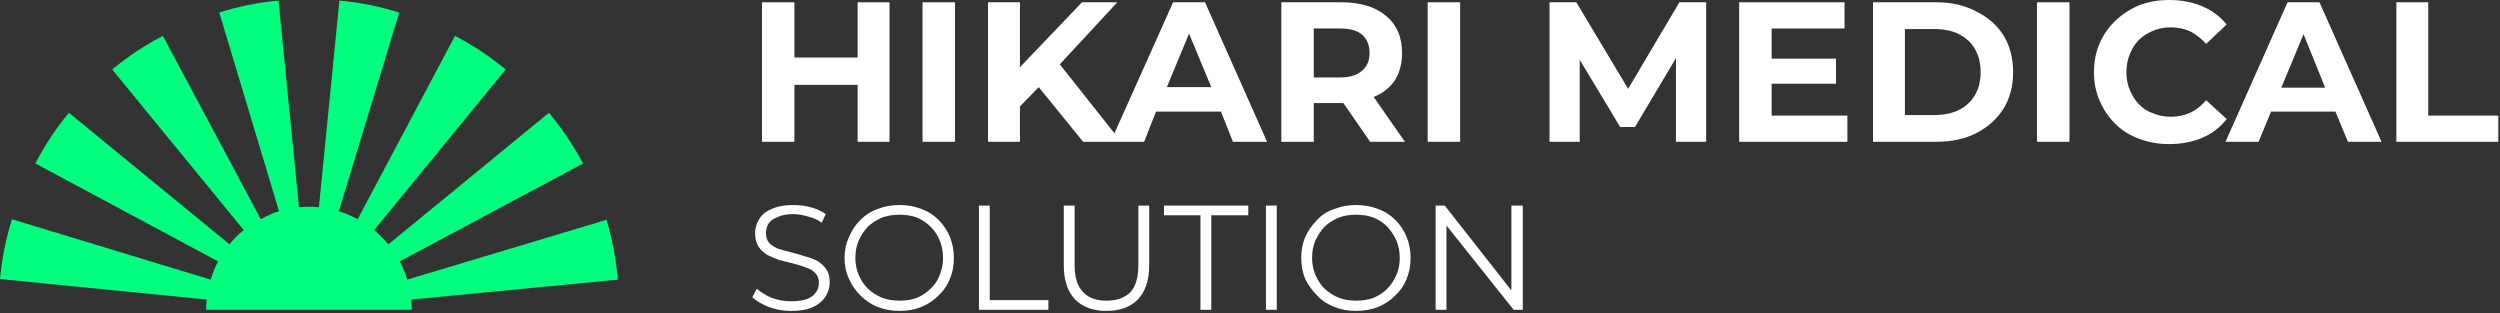
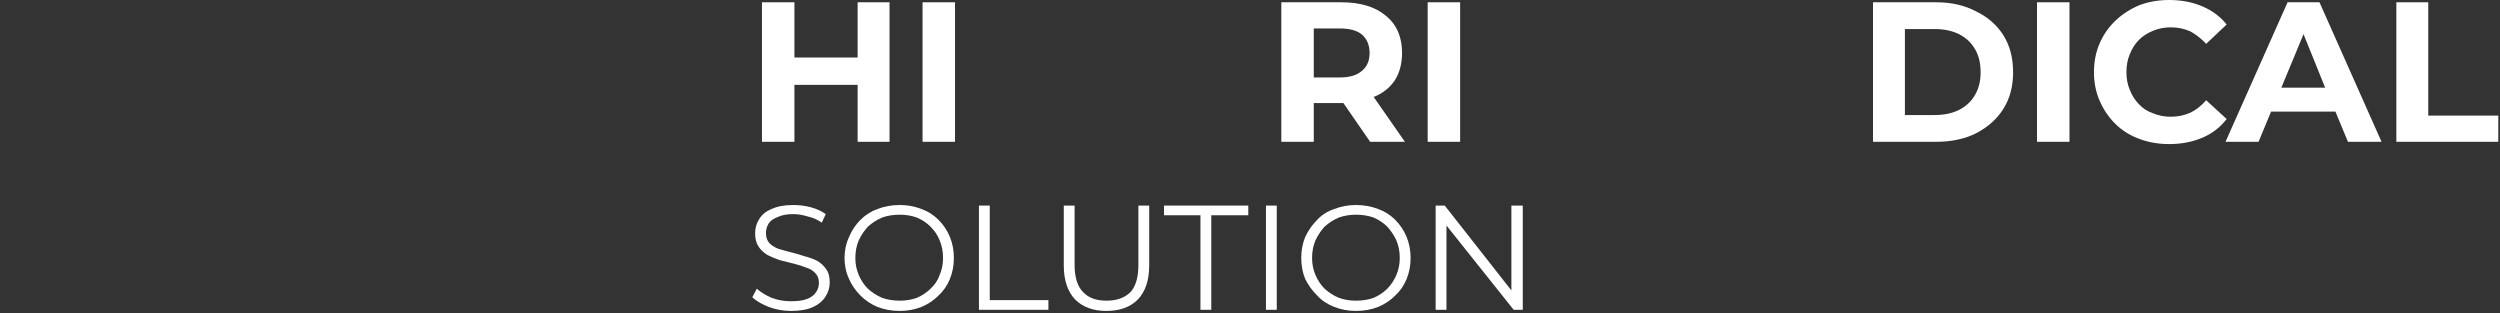
<svg xmlns="http://www.w3.org/2000/svg" fill="none" viewBox="0 0 439 55" height="55" width="439">
  <rect x="0" y="0" width="439" height="55" fill="#333333" stroke="none" />
-   <path fill="#00FF7F" d="M72.2 52.6C72.267 53.2 72.3 53.8 72.3 54.4H36.2C36.2 53.8 36.233 53.2 36.3 52.6L0 49C0.333 45.4 1.033 41.9 2.1 38.5L37 49.1C37.333 47.967 37.767 46.9 38.3 45.9L6.2 28.7C7.867 25.5 9.833 22.533 12.1 19.8L40.3 42.9C41.033 41.967 41.867 41.133 42.8 40.4L19.7 12.2C22.433 9.933 25.4 7.967 28.6 6.3L45.8 38.5C46.8 37.9 47.867 37.433 49 37.1L38.5 2.2C41.833 1.133 45.3 0.433 48.9 0.1L52.5 36.4C53.1 36.333 53.7 36.3 54.3 36.3C54.9 36.3 55.467 36.333 56 36.4L59.6 0.1C63.2 0.433 66.7 1.133 70.1 2.2L59.5 37.1C60.633 37.433 61.733 37.9 62.8 38.5L79.9 6.3C83.1 7.967 86.067 9.933 88.8 12.2L65.7 40.4C66.633 41.2 67.467 42.033 68.2 42.9L96.4 19.8C98.667 22.533 100.667 25.5 102.4 28.7L70.2 45.9C70.733 46.9 71.167 47.967 71.5 49.1L106.5 38.6C107.5 41.933 108.167 45.433 108.5 49.1L72.2 52.6Z" />
  <path fill="white" d="M139.5 14.9H150.6V24.9H156.2V0.4H150.6V10.1H139.5V0.4H133.8V24.9H139.5V14.9Z" />
  <path fill="white" d="M162 24.9H167.7V0.4H162V24.9Z" />
-   <path fill="white" d="M214.4 19.6H203L200.9 24.9H190.2L182.4 15.3L179.1 18.7V24.9H173.5V0.4H179.1V11.8L190 0.4H196.2L186.1 11.3L195.7 23.4L206 0.4H211.6L222.5 24.9H216.5L214.4 19.6ZM212.7 15.3L208.8 5.9L204.9 15.3H212.7Z" clip-rule="evenodd" fill-rule="evenodd" />
  <path fill="white" d="M230.7 24.9H225V0.4H235.5C238.9 0.4 241.533 1.2 243.4 2.8C245.267 4.333 246.2 6.5 246.2 9.3C246.2 11.1 245.8 12.667 245 14C244.133 15.333 242.9 16.333 241.3 17C241.3 17 241.267 17 241.2 17L246.7 24.9H240.6L235.9 18.1C235.833 18.1 235.733 18.1 235.6 18.1H230.7V24.9ZM230.7 13.6H235.3C237.033 13.6 238.333 13.2 239.2 12.4C240.067 11.667 240.5 10.633 240.5 9.3C240.5 7.967 240.067 6.9 239.2 6.1C238.333 5.367 237.033 5 235.3 5H230.7V13.6Z" clip-rule="evenodd" fill-rule="evenodd" />
  <path fill="white" d="M256.4 0.4H250.7V24.9H256.4V0.4Z" />
-   <path fill="white" d="M294.9 0.4L285.9 15.6L276.8 0.4H272.1V24.9H277.4V10.5L284.5 22.3H287.1L294.3 10.2V24.9H299.6V0.4H294.9Z" />
-   <path fill="white" d="M311.1 14.7H322.4V10.3H311.1V5H323.9V0.4H305.4V24.9H324.4V20.3H311.1V14.7Z" />
  <path fill="white" d="M351.8 6.2C352.933 8 353.5 10.167 353.5 12.7C353.5 15.167 352.933 17.3 351.8 19.1C350.667 20.9 349.067 22.333 347 23.4C345 24.4 342.667 24.9 340 24.9H328.9V0.4H340C342.667 0.4 345 0.933 347 2C349.067 3 350.667 4.4 351.8 6.2ZM347.8 12.7C347.8 11.1 347.467 9.733 346.8 8.6C346.133 7.467 345.2 6.6 344 6C342.8 5.4 341.367 5.1 339.7 5.1H334.5V20.2H339.7C341.367 20.2 342.8 19.9 344 19.3C345.2 18.7 346.133 17.833 346.8 16.7C347.467 15.567 347.8 14.233 347.8 12.7Z" clip-rule="evenodd" fill-rule="evenodd" />
  <path fill="white" d="M357.7 24.9H363.4V0.4H357.7V24.9Z" />
  <path fill="white" d="M387.4 17.6C386.533 18.6 385.6 19.333 384.6 19.8C383.533 20.267 382.4 20.5 381.2 20.5C380.067 20.5 379.033 20.3 378.1 19.9C377.1 19.567 376.267 19.033 375.6 18.3C374.933 17.633 374.4 16.8 374 15.8C373.6 14.867 373.4 13.833 373.4 12.7C373.4 11.5 373.6 10.433 374 9.5C374.4 8.5 374.933 7.667 375.6 7C376.267 6.333 377.1 5.8 378.1 5.4C379.033 5 380.067 4.8 381.2 4.8C382.4 4.8 383.533 5.033 384.6 5.5C385.6 6.033 386.533 6.767 387.4 7.7L391 4.3C389.867 2.9 388.433 1.833 386.7 1.1C384.967 0.367 383.033 0 380.9 0C379.033 0 377.3 0.3 375.7 0.9C374.1 1.567 372.7 2.467 371.5 3.6C370.3 4.733 369.367 6.067 368.7 7.6C368.033 9.133 367.7 10.833 367.7 12.7C367.7 14.5 368.033 16.167 368.7 17.7C369.367 19.233 370.267 20.567 371.4 21.7C372.6 22.9 374.033 23.8 375.7 24.4C377.3 25 379.033 25.3 380.9 25.3C383.033 25.3 384.967 24.933 386.7 24.2C388.433 23.467 389.867 22.367 391 20.9L387.4 17.6Z" />
  <path fill="white" d="M407.3 0.4L418.2 24.9H412.3L410.1 19.6H398.8L396.6 24.9H390.8L401.7 0.4H407.3ZM408.3 15.4L404.5 6L400.6 15.4H408.3Z" clip-rule="evenodd" fill-rule="evenodd" />
  <path fill="white" d="M426.4 20.3V0.4H420.8V24.9H438.7V20.3H426.4Z" />
  <path fill="white" d="M143.5 45.8C142.833 45.467 142.1 45.2 141.3 45C140.5 44.733 139.7 44.5 138.9 44.3C138.1 44.1 137.367 43.9 136.7 43.7C136.033 43.433 135.5 43.1 135.1 42.7C134.7 42.233 134.5 41.633 134.5 40.9C134.5 40.3 134.667 39.733 135 39.2C135.333 38.733 135.867 38.367 136.6 38.1C137.267 37.767 138.167 37.6 139.3 37.6C140.1 37.6 140.933 37.733 141.8 38C142.733 38.2 143.567 38.567 144.3 39.1L145 37.6C144.267 37.067 143.4 36.667 142.4 36.4C141.4 36.133 140.367 36 139.3 36C137.767 36 136.5 36.233 135.5 36.7C134.5 37.1 133.767 37.7 133.3 38.5C132.833 39.233 132.6 40.067 132.6 41C132.6 41.933 132.8 42.7 133.2 43.3C133.6 43.9 134.133 44.4 134.8 44.8C135.467 45.133 136.2 45.433 137 45.7C137.8 45.9 138.6 46.1 139.4 46.3C140.2 46.5 140.933 46.733 141.6 47C142.267 47.2 142.8 47.533 143.2 48C143.6 48.4 143.8 48.967 143.8 49.7C143.8 50.3 143.633 50.833 143.3 51.3C142.967 51.833 142.433 52.233 141.7 52.5C141.033 52.767 140.1 52.9 138.9 52.9C137.7 52.9 136.567 52.7 135.5 52.3C134.433 51.833 133.567 51.3 132.9 50.7L132.1 52.2C132.833 52.867 133.8 53.433 135 53.9C136.267 54.367 137.567 54.6 138.9 54.6C140.5 54.6 141.8 54.367 142.8 53.9C143.8 53.433 144.533 52.8 145 52C145.467 51.267 145.7 50.467 145.7 49.6C145.7 48.6 145.5 47.833 145.1 47.3C144.7 46.7 144.167 46.2 143.5 45.8Z" />
  <path fill="white" d="M166.8 41.6C167.267 42.733 167.5 43.967 167.5 45.3C167.5 46.633 167.267 47.867 166.8 49C166.333 50.133 165.667 51.1 164.8 51.9C163.933 52.767 162.933 53.433 161.8 53.9C160.6 54.367 159.333 54.6 158 54.6C156.6 54.6 155.3 54.367 154.1 53.9C152.967 53.433 151.967 52.767 151.1 51.9C150.233 51.033 149.567 50.067 149.1 49C148.567 47.867 148.3 46.633 148.3 45.3C148.3 43.967 148.567 42.733 149.1 41.6C149.567 40.467 150.233 39.467 151.1 38.6C151.967 37.733 152.967 37.1 154.1 36.7C155.3 36.233 156.6 36 158 36C159.333 36 160.6 36.233 161.8 36.7C162.933 37.1 163.933 37.733 164.8 38.6C165.667 39.467 166.333 40.467 166.8 41.6ZM165.6 45.3C165.6 44.167 165.4 43.133 165 42.2C164.667 41.333 164.133 40.533 163.4 39.8C162.733 39.133 161.933 38.6 161 38.2C160.067 37.867 159.067 37.7 158 37.7C156.867 37.7 155.833 37.867 154.9 38.2C153.967 38.6 153.133 39.133 152.4 39.8C151.733 40.533 151.2 41.333 150.8 42.2C150.4 43.133 150.2 44.167 150.2 45.3C150.2 46.367 150.4 47.367 150.8 48.3C151.2 49.233 151.733 50.033 152.4 50.7C153.133 51.367 153.967 51.9 154.9 52.3C155.833 52.633 156.867 52.8 158 52.8C159.067 52.8 160.067 52.633 161 52.3C161.933 51.9 162.733 51.367 163.4 50.7C164.133 50.033 164.667 49.233 165 48.3C165.4 47.367 165.6 46.367 165.6 45.3Z" clip-rule="evenodd" fill-rule="evenodd" />
  <path fill="white" d="M173.8 36.1H171.9V54.4H184.1V52.7H173.8V36.1Z" />
  <path fill="white" d="M199.9 46.5C199.9 48.7 199.433 50.3 198.5 51.3C197.5 52.3 196.1 52.8 194.3 52.8C192.5 52.8 191.133 52.3 190.2 51.3C189.2 50.3 188.7 48.7 188.7 46.5V36.1H186.8V46.6C186.8 49.2 187.467 51.2 188.8 52.6C190.133 53.933 191.967 54.6 194.3 54.6C196.633 54.6 198.467 53.933 199.8 52.6C201.133 51.2 201.8 49.2 201.8 46.6V36.1H199.9V46.5Z" />
  <path fill="white" d="M204.4 37.8H210.8V54.4H212.7V37.8H219.2V36.1H204.4V37.8Z" />
  <path fill="white" d="M222.3 54.4H224.2V36.1H222.3V54.4Z" />
  <path fill="white" d="M247 41.6C247.467 42.733 247.7 43.967 247.7 45.3C247.7 46.633 247.467 47.867 247 49C246.533 50.133 245.867 51.1 245 51.9C244.133 52.767 243.133 53.433 242 53.9C240.8 54.367 239.5 54.6 238.1 54.6C236.767 54.6 235.5 54.367 234.3 53.9C233.1 53.433 232.1 52.767 231.3 51.9C230.433 51.033 229.733 50.067 229.2 49C228.733 47.867 228.5 46.633 228.5 45.3C228.5 43.967 228.733 42.733 229.2 41.6C229.733 40.467 230.433 39.467 231.3 38.6C232.1 37.733 233.1 37.1 234.3 36.7C235.5 36.233 236.767 36 238.1 36C239.5 36 240.8 36.233 242 36.7C243.133 37.1 244.133 37.733 245 38.6C245.867 39.467 246.533 40.467 247 41.6ZM245.8 45.3C245.8 44.167 245.6 43.133 245.2 42.2C244.8 41.333 244.267 40.533 243.6 39.8C242.933 39.133 242.133 38.6 241.2 38.2C240.267 37.867 239.233 37.7 238.1 37.7C237.033 37.7 236.033 37.867 235.1 38.2C234.167 38.6 233.333 39.133 232.6 39.8C231.933 40.533 231.4 41.333 231 42.2C230.6 43.133 230.4 44.167 230.4 45.3C230.4 46.367 230.6 47.367 231 48.3C231.4 49.233 231.933 50.033 232.6 50.7C233.333 51.367 234.167 51.9 235.1 52.3C236.033 52.633 237.033 52.8 238.1 52.8C239.233 52.8 240.267 52.633 241.2 52.3C242.133 51.9 242.933 51.367 243.6 50.7C244.267 50.033 244.8 49.233 245.2 48.3C245.6 47.367 245.8 46.367 245.8 45.3Z" clip-rule="evenodd" fill-rule="evenodd" />
  <path fill="white" d="M265.4 51L253.7 36.1H252.1V54.4H254V39.6L265.8 54.4H267.4V36.1H265.4V51Z" />
</svg>